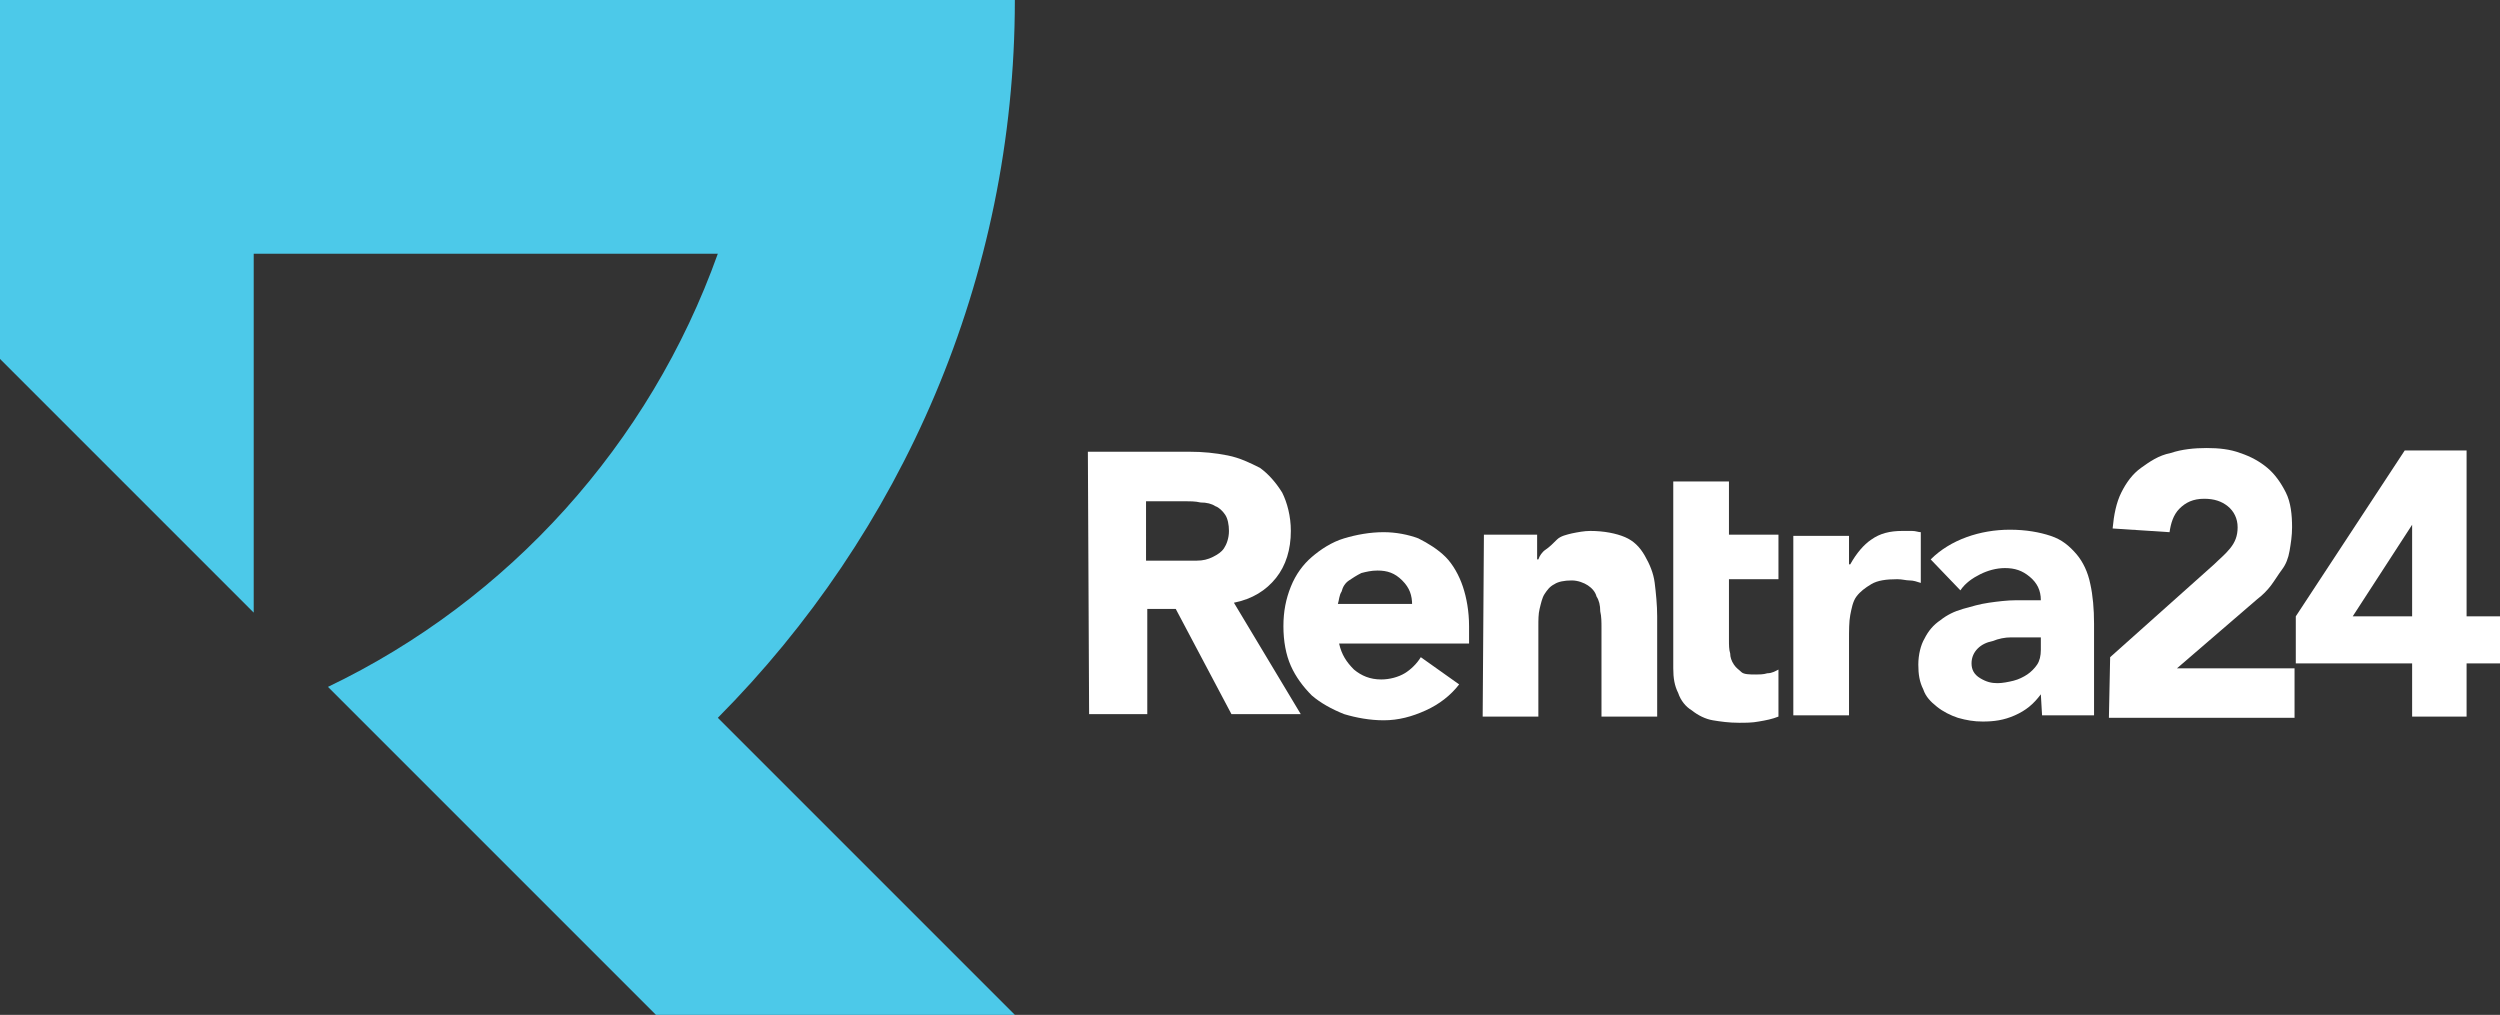
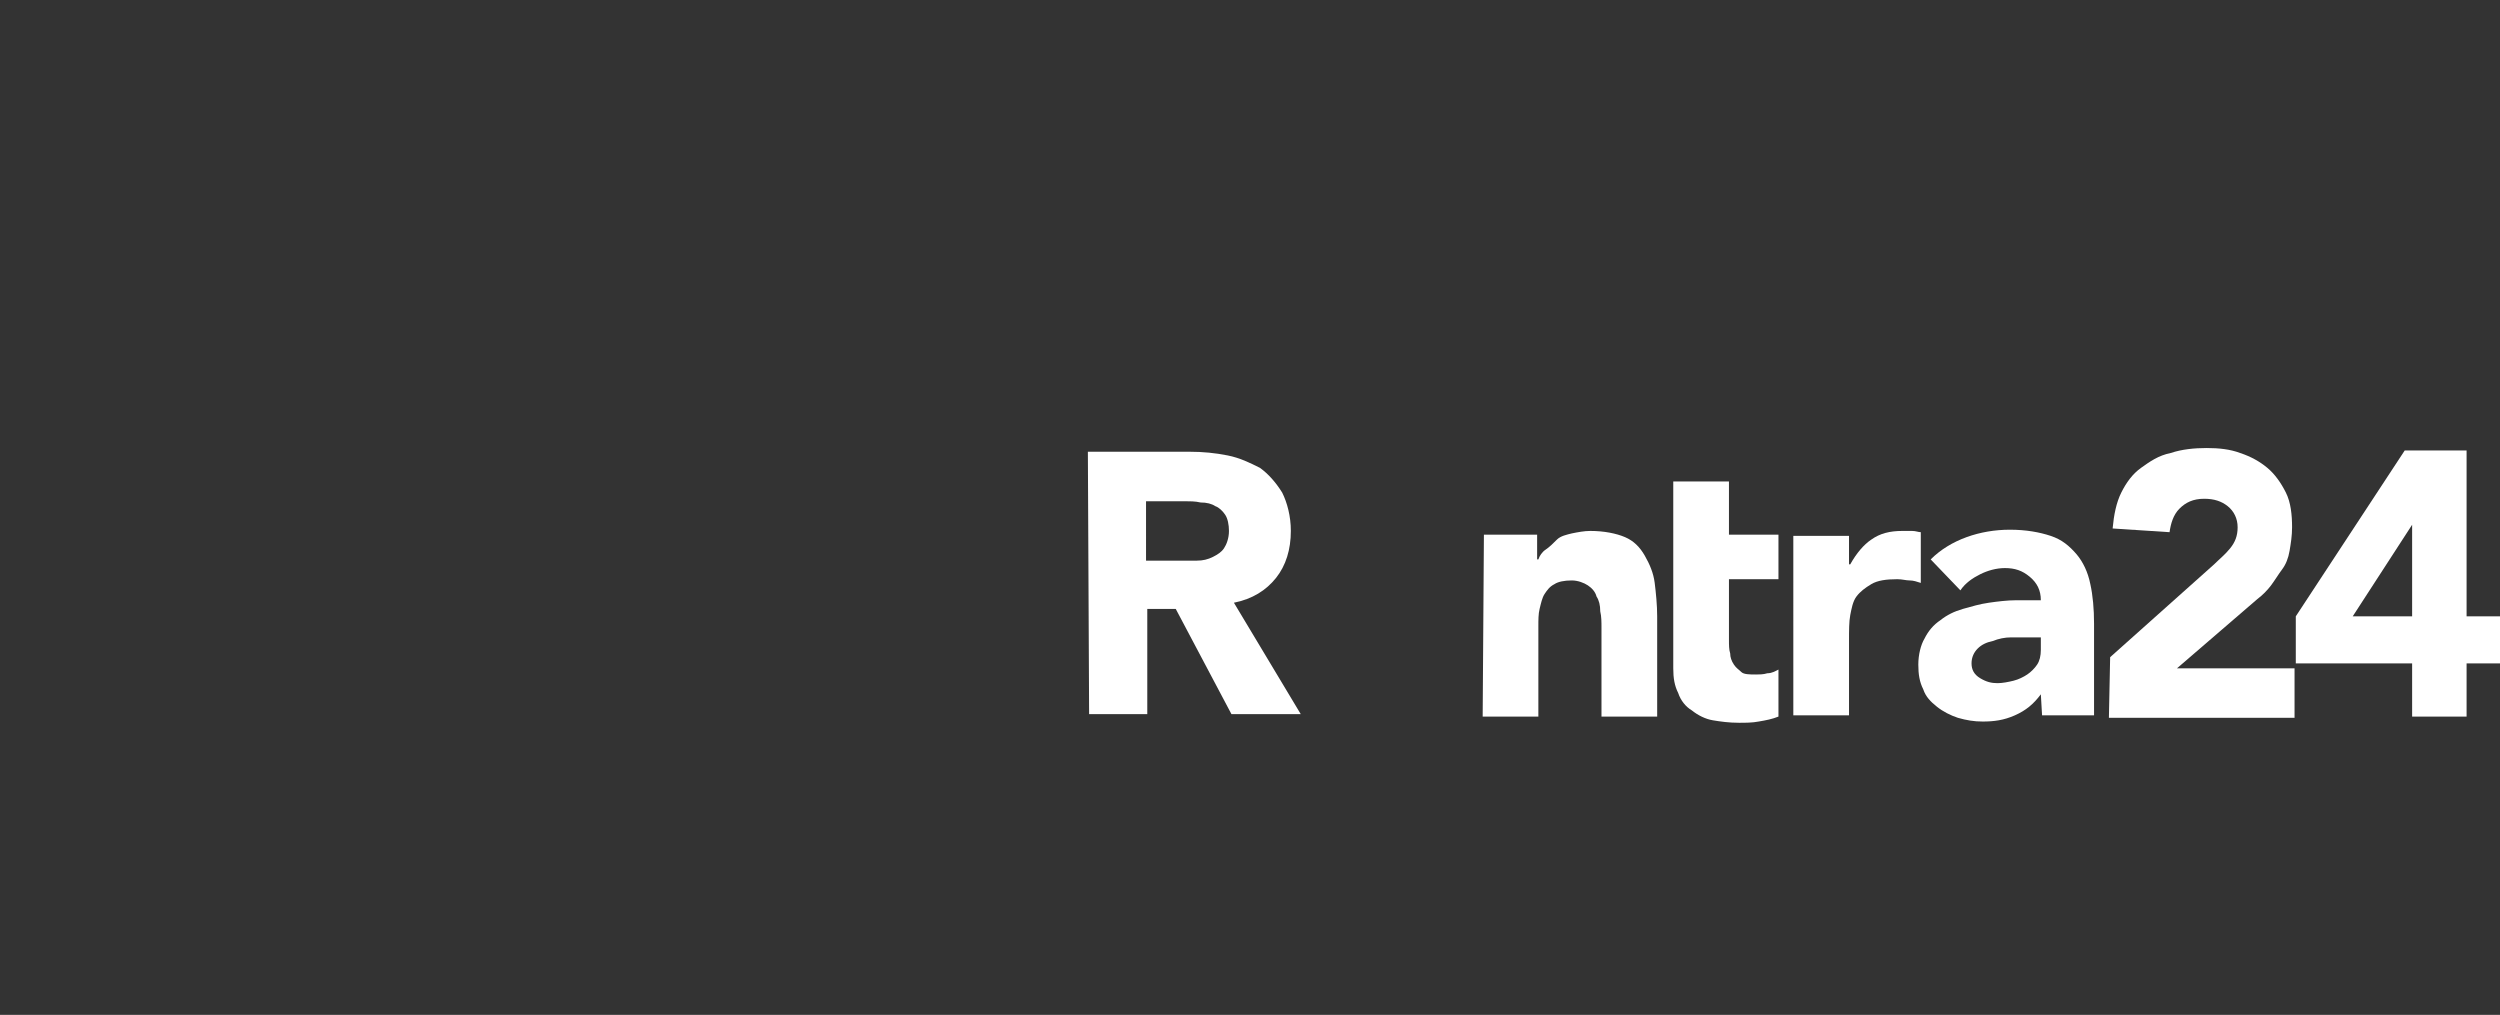
<svg xmlns="http://www.w3.org/2000/svg" version="1.1" id="katman_1" x="0px" y="0px" viewBox="0 0 202 82" style="enable-background:new 0 0 202 82;" xml:space="preserve">
  <rect x="0" y="0" width="202" height="82" fill="#333333" stroke="none" />
  <style type="text/css">
	.st0{fill:#4CC9E9;}
	.st1{display:none;}
	.st2{display:inline;fill:#FFFFFF;}
	.st3{fill:#FFFFFF;}
</style>
-   <path class="st0" d="M82,0H0v29l20.5,20.5v-29H58c-5.5,15.4-16.9,28-31.5,35l7.9,7.9L53,82h29L58,58C72.8,43.1,82,22.6,82,0" />
  <g>
    <g class="st1">
      <path class="st2" d="M91.9,69.9l-0.4-1.2h-2.6l-0.4,1.2h-1.1l2.2-6h1.2l2.2,6H91.9z M89.2,67.8h1.9L90.2,65L89.2,67.8z" />
      <path class="st2" d="M96.9,69.9l-1.3-2.2h-1.2v2.2h-1v-6h2.4c0.5,0,1,0.2,1.4,0.6c0.4,0.4,0.6,0.8,0.6,1.4c0,0.4-0.1,0.7-0.3,1.1    s-0.5,0.6-0.9,0.7l1.4,2.3C98,69.9,96.9,69.9,96.9,69.9z M94.4,64.8v2h1.4c0.3,0,0.5-0.1,0.7-0.3c0.2-0.2,0.3-0.4,0.3-0.7    c0-0.3-0.1-0.5-0.3-0.7c-0.2-0.2-0.4-0.3-0.7-0.3C95.9,64.8,94.4,64.8,94.4,64.8z" />
      <path class="st2" d="M102.8,69.9l-0.4-1.2h-2.6l-0.4,1.2h-1.1l2.2-6h1.2l2.2,6H102.8z M100.2,67.8h1.9l-0.9-2.7L100.2,67.8z" />
-       <path class="st2" d="M107,69.1c0.4,0,0.7-0.1,1-0.3c0.3-0.2,0.5-0.4,0.7-0.7l0.9,0.5c-0.2,0.4-0.5,0.7-0.9,1    c-0.4,0.2-0.8,0.4-1.3,0.5v0.3c0.2,0,0.4,0.1,0.5,0.2c0.1,0.1,0.2,0.3,0.2,0.4c0,0.6-0.6,0.9-1.8,0.8v-0.7c0.7,0.1,1,0,1-0.2    c0-0.2-0.2-0.2-0.6-0.3V70c-0.8-0.1-1.5-0.4-2-1c-0.5-0.6-0.8-1.3-0.8-2.1c0-0.9,0.3-1.6,0.9-2.2c0.6-0.6,1.3-0.9,2.3-0.9    c0.6,0,1.1,0.1,1.5,0.4c0.5,0.3,0.8,0.6,1.1,1.1l-0.9,0.5c-0.2-0.3-0.4-0.5-0.7-0.7c-0.3-0.2-0.7-0.3-1-0.3    c-0.6,0-1.2,0.2-1.6,0.6s-0.6,0.9-0.6,1.6c0,0.6,0.2,1.1,0.6,1.6C105.8,68.8,106.4,69.1,107,69.1" />
      <polygon class="st2" points="117.4,69.9 116.2,69.9 113.8,67 113.8,69.9 112.8,69.9 112.8,63.9 113.8,63.9 113.8,66.6 116.1,63.9     117.3,63.9 114.8,66.8   " />
      <path class="st2" d="M119.1,63.2c-0.1,0.1-0.3,0.2-0.4,0.2s-0.3-0.1-0.4-0.2s-0.2-0.3-0.2-0.4c0-0.2,0.1-0.3,0.2-0.4    s0.3-0.2,0.4-0.2c0.2,0,0.3,0.1,0.4,0.2s0.2,0.3,0.2,0.4C119.3,62.9,119.2,63.1,119.1,63.2 M118.2,63.9h1v6h-1V63.9z" />
      <path class="st2" d="M123.7,69.9l-1.3-2.2h-1.2v2.2h-1v-6h2.4c0.5,0,1,0.2,1.4,0.6c0.4,0.4,0.6,0.8,0.6,1.4c0,0.4-0.1,0.7-0.3,1.1    s-0.5,0.6-0.9,0.7l1.4,2.3C124.7,69.9,123.7,69.9,123.7,69.9z M121.2,64.8v2h1.4c0.3,0,0.5-0.1,0.7-0.3c0.2-0.2,0.3-0.4,0.3-0.7    c0-0.3-0.1-0.5-0.3-0.7c-0.2-0.2-0.4-0.3-0.7-0.3C122.6,64.8,121.2,64.8,121.2,64.8z" />
      <path class="st2" d="M129.6,69.9l-0.4-1.2h-2.6l-0.4,1.2h-1.1l2.2-6h1.2l2.2,6H129.6z M126.9,67.8h1.9l-0.9-2.7L126.9,67.8z" />
      <polygon class="st2" points="132.3,69 134.8,69 134.8,69.9 131.3,69.9 131.3,63.9 132.3,63.9   " />
      <path class="st2" d="M139.8,69.9l-0.4-1.2h-2.6l-0.4,1.2h-1.1l2.2-6h1.2l2.2,6H139.8z M137.1,67.8h1.9l-0.9-2.7L137.1,67.8z" />
      <polygon class="st2" points="147.1,63.9 147.1,69.9 146.1,69.9 146.1,65.6 144.3,68.6 144.1,68.6 142.3,65.6 142.3,69.9     141.3,69.9 141.3,63.9 142.4,63.9 144.2,66.9 146,63.9   " />
      <path class="st2" d="M152.1,69.9l-0.4-1.2h-2.6l-0.4,1.2h-1.1l2.2-6h1.2l2.2,6H152.1z M149.4,67.8h1.9l-0.9-2.7L149.4,67.8z" />
      <rect x="156.4" y="62.8" class="st2" width="0.6" height="7.9" />
      <polygon class="st2" points="164.6,63.9 164.6,64.8 162.9,64.8 162.9,69.9 162,69.9 162,64.8 160.3,64.8 160.3,63.9   " />
      <path class="st2" d="M169,69.9l-1.3-2.2h-1.2v2.2h-1v-6h2.4c0.5,0,1,0.2,1.4,0.6c0.4,0.4,0.6,0.8,0.6,1.4c0,0.4-0.1,0.7-0.3,1.1    s-0.5,0.6-0.9,0.7l1.4,2.3C170.1,69.9,169,69.9,169,69.9z M166.6,64.8v2h1.4c0.3,0,0.5-0.1,0.7-0.3c0.2-0.2,0.3-0.4,0.3-0.7    c0-0.3-0.1-0.5-0.3-0.7c-0.2-0.2-0.4-0.3-0.7-0.3C168,64.8,166.6,64.8,166.6,64.8z" />
-       <path class="st2" d="M174.9,69.9l-0.4-1.2h-2.6l-0.4,1.2h-1.1l2.2-6h1.2l2.2,6H174.9z M172.3,67.8h1.9l-0.9-2.7L172.3,67.8z" />
      <polygon class="st2" points="180.5,63.9 181.4,63.9 181.4,69.9 180.7,69.9 177.8,65.8 177.8,69.9 176.8,69.9 176.8,63.9     177.6,63.9 180.5,68   " />
      <path class="st2" d="M184.8,70c-0.6,0-1.1-0.1-1.5-0.4c-0.4-0.3-0.7-0.6-0.9-1.1l0.9-0.5c0.2,0.7,0.7,1,1.5,1    c0.4,0,0.6-0.1,0.8-0.2s0.3-0.3,0.3-0.6c0-0.2-0.1-0.4-0.3-0.6s-0.6-0.3-1.1-0.4c-0.3-0.1-0.5-0.2-0.7-0.3    c-0.2-0.1-0.4-0.2-0.6-0.3c-0.2-0.1-0.4-0.3-0.4-0.5c-0.1-0.2-0.1-0.4-0.1-0.7c0-0.5,0.2-1,0.6-1.3c0.4-0.3,0.8-0.5,1.4-0.5    c0.5,0,0.9,0.1,1.3,0.3c0.4,0.2,0.6,0.6,0.8,1l-0.8,0.5c-0.2-0.6-0.7-0.8-1.3-0.8c-0.3,0-0.5,0.1-0.7,0.2    c-0.2,0.1-0.3,0.3-0.3,0.6c0,0.2,0.1,0.4,0.3,0.5c0.2,0.1,0.5,0.3,1,0.4c0.2,0.1,0.4,0.2,0.5,0.2s0.3,0.1,0.4,0.2    c0.2,0.1,0.3,0.2,0.4,0.2s0.2,0.2,0.3,0.3c0.1,0.1,0.2,0.3,0.2,0.4c0.1,0.2,0.1,0.3,0.1,0.5c0,0.6-0.2,1-0.6,1.3    C185.9,69.9,185.4,70,184.8,70" />
      <polygon class="st2" points="191.4,64.8 188.9,64.8 188.9,66.5 191.3,66.5 191.3,67.5 188.9,67.5 188.9,69.9 187.9,69.9     187.9,63.9 191.4,63.9   " />
      <polygon class="st2" points="193.5,69 196.2,69 196.2,69.9 192.5,69.9 192.5,63.9 196.1,63.9 196.1,64.8 193.5,64.8 193.5,66.4     195.9,66.4 195.9,67.3 193.5,67.3   " />
-       <path class="st2" d="M200.7,69.9l-1.3-2.2h-1.2v2.2h-1v-6h2.4c0.5,0,1,0.2,1.4,0.6c0.4,0.4,0.6,0.8,0.6,1.4c0,0.4-0.1,0.7-0.3,1.1    s-0.5,0.6-0.9,0.7l1.4,2.3C201.8,69.9,200.7,69.9,200.7,69.9z M198.2,64.8v2h1.4c0.3,0,0.5-0.1,0.7-0.3c0.2-0.2,0.3-0.4,0.3-0.7    c0-0.3-0.1-0.5-0.3-0.7c-0.2-0.2-0.4-0.3-0.7-0.3C199.7,64.8,198.2,64.8,198.2,64.8z" />
+       <path class="st2" d="M200.7,69.9l-1.3-2.2h-1.2v2.2h-1v-6h2.4c0.5,0,1,0.2,1.4,0.6c0.4,0.4,0.6,0.8,0.6,1.4c0,0.4-0.1,0.7-0.3,1.1    s-0.5,0.6-0.9,0.7l1.4,2.3C201.8,69.9,200.7,69.9,200.7,69.9z M198.2,64.8v2h1.4c0.3,0,0.5-0.1,0.7-0.3c0.2-0.2,0.3-0.4,0.3-0.7    c0-0.3-0.1-0.5-0.3-0.7C199.7,64.8,198.2,64.8,198.2,64.8z" />
    </g>
    <g>
      <path class="st3" d="M87.9,36.5h8.2c1.1,0,2.1,0.1,3.1,0.3c1,0.2,1.8,0.6,2.6,1c0.7,0.5,1.3,1.2,1.8,2c0.4,0.8,0.7,1.9,0.7,3.1    c0,1.5-0.4,2.8-1.2,3.8s-1.9,1.7-3.4,2l5.4,9h-5.6l-4.5-8.5h-2.3v8.5h-4.7L87.9,36.5L87.9,36.5z M92.6,45.3h2.8c0.4,0,0.9,0,1.3,0    c0.5,0,0.9-0.1,1.3-0.3s0.7-0.4,0.9-0.7s0.4-0.8,0.4-1.4c0-0.5-0.1-1-0.3-1.3c-0.2-0.3-0.5-0.6-0.8-0.7c-0.3-0.2-0.7-0.3-1.2-0.3    c-0.4-0.1-0.9-0.1-1.3-0.1h-3.1L92.6,45.3L92.6,45.3z" />
-       <path class="st3" d="M117.9,55.3c-0.7,0.9-1.6,1.6-2.7,2.1s-2.2,0.8-3.4,0.8c-1.1,0-2.2-0.2-3.2-0.5c-1-0.4-1.9-0.9-2.6-1.5    c-0.7-0.7-1.3-1.5-1.7-2.4c-0.4-0.9-0.6-2-0.6-3.2s0.2-2.2,0.6-3.2s1-1.8,1.7-2.4s1.6-1.2,2.6-1.5s2.1-0.5,3.2-0.5    c1,0,2,0.2,2.8,0.5c0.8,0.4,1.6,0.9,2.2,1.5s1.1,1.5,1.4,2.4s0.5,2,0.5,3.2v1.4h-10.5c0.2,0.9,0.6,1.5,1.2,2.1    c0.6,0.5,1.3,0.8,2.2,0.8c0.7,0,1.4-0.2,1.9-0.5c0.5-0.3,1-0.8,1.3-1.3L117.9,55.3z M114.1,48.9c0-0.8-0.2-1.4-0.8-2    s-1.2-0.8-2-0.8c-0.5,0-0.9,0.1-1.3,0.2c-0.4,0.2-0.7,0.4-1,0.6c-0.3,0.2-0.5,0.5-0.6,0.9c-0.2,0.3-0.2,0.7-0.3,1H114.1z" />
      <path class="st3" d="M119.9,43.2h4.3v2h0.1c0.1-0.3,0.3-0.6,0.6-0.8s0.6-0.5,0.9-0.8s0.8-0.4,1.2-0.5c0.5-0.1,1-0.2,1.5-0.2    c1.1,0,2.1,0.2,2.8,0.5s1.2,0.8,1.6,1.5s0.7,1.4,0.8,2.2s0.2,1.8,0.2,2.7v8.1h-4.5v-7.2c0-0.4,0-0.9-0.1-1.3    c0-0.5-0.1-0.9-0.3-1.2c-0.1-0.4-0.4-0.7-0.7-0.9s-0.8-0.4-1.3-0.4c-0.6,0-1.1,0.1-1.4,0.3c-0.4,0.2-0.6,0.5-0.8,0.8    s-0.3,0.8-0.4,1.2s-0.1,0.9-0.1,1.4v7.3h-4.5L119.9,43.2L119.9,43.2z" />
      <path class="st3" d="M135.2,43.2v-4.3h4.5v4.3h4v3.6h-4v4.9c0,0.4,0,0.8,0.1,1.1c0,0.3,0.1,0.6,0.3,0.9s0.4,0.4,0.6,0.6    s0.7,0.2,1.2,0.2c0.2,0,0.6,0,0.9-0.1c0.4,0,0.7-0.2,0.9-0.3v3.8c-0.5,0.2-1,0.3-1.6,0.4c-0.5,0.1-1.1,0.1-1.6,0.1    c-0.8,0-1.5-0.1-2.1-0.2s-1.2-0.4-1.7-0.8c-0.5-0.3-0.9-0.8-1.1-1.4c-0.3-0.6-0.4-1.2-0.4-2v-7L135.2,43.2L135.2,43.2z" />
      <path class="st3" d="M144.9,43.3h4.5v2.3h0.1c0.5-0.9,1.1-1.6,1.7-2c0.7-0.5,1.5-0.7,2.5-0.7c0.3,0,0.5,0,0.8,0s0.5,0.1,0.7,0.1    v4.1c-0.3-0.1-0.6-0.2-0.9-0.2s-0.6-0.1-1-0.1c-0.9,0-1.6,0.1-2.1,0.4s-0.9,0.6-1.2,1c-0.3,0.4-0.4,1-0.5,1.5s-0.1,1.3-0.1,2v6.1    h-4.5L144.9,43.3L144.9,43.3z" />
      <path class="st3" d="M164.9,56.1L164.9,56.1c-0.6,0.8-1.2,1.3-2.1,1.7s-1.7,0.5-2.6,0.5c-0.7,0-1.3-0.1-2-0.3    c-0.6-0.2-1.2-0.5-1.7-0.9s-0.9-0.8-1.1-1.4c-0.3-0.6-0.4-1.2-0.4-2c0-0.8,0.2-1.6,0.5-2.1c0.3-0.6,0.7-1.1,1.3-1.5    c0.5-0.4,1.1-0.7,1.8-0.9c0.7-0.2,1.4-0.4,2.1-0.5c0.7-0.1,1.5-0.2,2.2-0.2s1.4,0,2,0c0-0.8-0.3-1.4-0.9-1.9s-1.2-0.7-2-0.7    c-0.7,0-1.4,0.2-2,0.5s-1.2,0.7-1.6,1.3l-2.4-2.5c0.8-0.8,1.8-1.4,2.9-1.8s2.3-0.6,3.5-0.6c1.3,0,2.4,0.2,3.3,0.5    c0.9,0.3,1.5,0.8,2.1,1.5c0.5,0.6,0.9,1.4,1.1,2.4c0.2,0.9,0.3,2,0.3,3.2v7.4h-4.2L164.9,56.1L164.9,56.1z M163.8,51.5    c-0.3,0-0.8,0-1.3,0s-1,0.1-1.5,0.3c-0.5,0.1-0.9,0.3-1.2,0.6c-0.3,0.3-0.5,0.7-0.5,1.2c0,0.5,0.2,0.9,0.7,1.2    c0.5,0.3,0.9,0.4,1.4,0.4c0.4,0,0.9-0.1,1.3-0.2s0.8-0.3,1.1-0.5c0.3-0.2,0.6-0.5,0.8-0.8s0.3-0.7,0.3-1.2v-1L163.8,51.5    L163.8,51.5z" />
      <path class="st3" d="M170.5,53.1l8.4-7.5c0.4-0.4,0.9-0.8,1.3-1.3c0.4-0.5,0.6-1,0.6-1.7c0-0.7-0.3-1.3-0.8-1.7    c-0.5-0.4-1.1-0.6-1.9-0.6c-0.9,0-1.5,0.3-2,0.8c-0.5,0.5-0.7,1.2-0.8,1.9l-4.6-0.3c0.1-1.1,0.3-2.1,0.7-2.9    c0.4-0.8,0.9-1.5,1.6-2s1.4-1,2.4-1.2c0.9-0.3,1.9-0.4,2.9-0.4c1,0,1.9,0.1,2.7,0.4c0.9,0.3,1.6,0.7,2.2,1.2    c0.6,0.5,1.1,1.2,1.5,2s0.5,1.8,0.5,2.8c0,0.7-0.1,1.3-0.2,1.9c-0.1,0.6-0.3,1.1-0.6,1.5s-0.6,0.9-0.9,1.3    c-0.3,0.4-0.7,0.8-1.1,1.1l-6.5,5.6h9.5v4h-15L170.5,53.1L170.5,53.1z" />
      <path class="st3" d="M194.9,53.6h-9.4v-3.8l8.8-13.4h5v13.4h2.8v3.8h-2.8v4.3h-4.4L194.9,53.6L194.9,53.6z M194.9,42.4L194.9,42.4    l-4.8,7.4h4.8V42.4z" />
    </g>
  </g>
</svg>